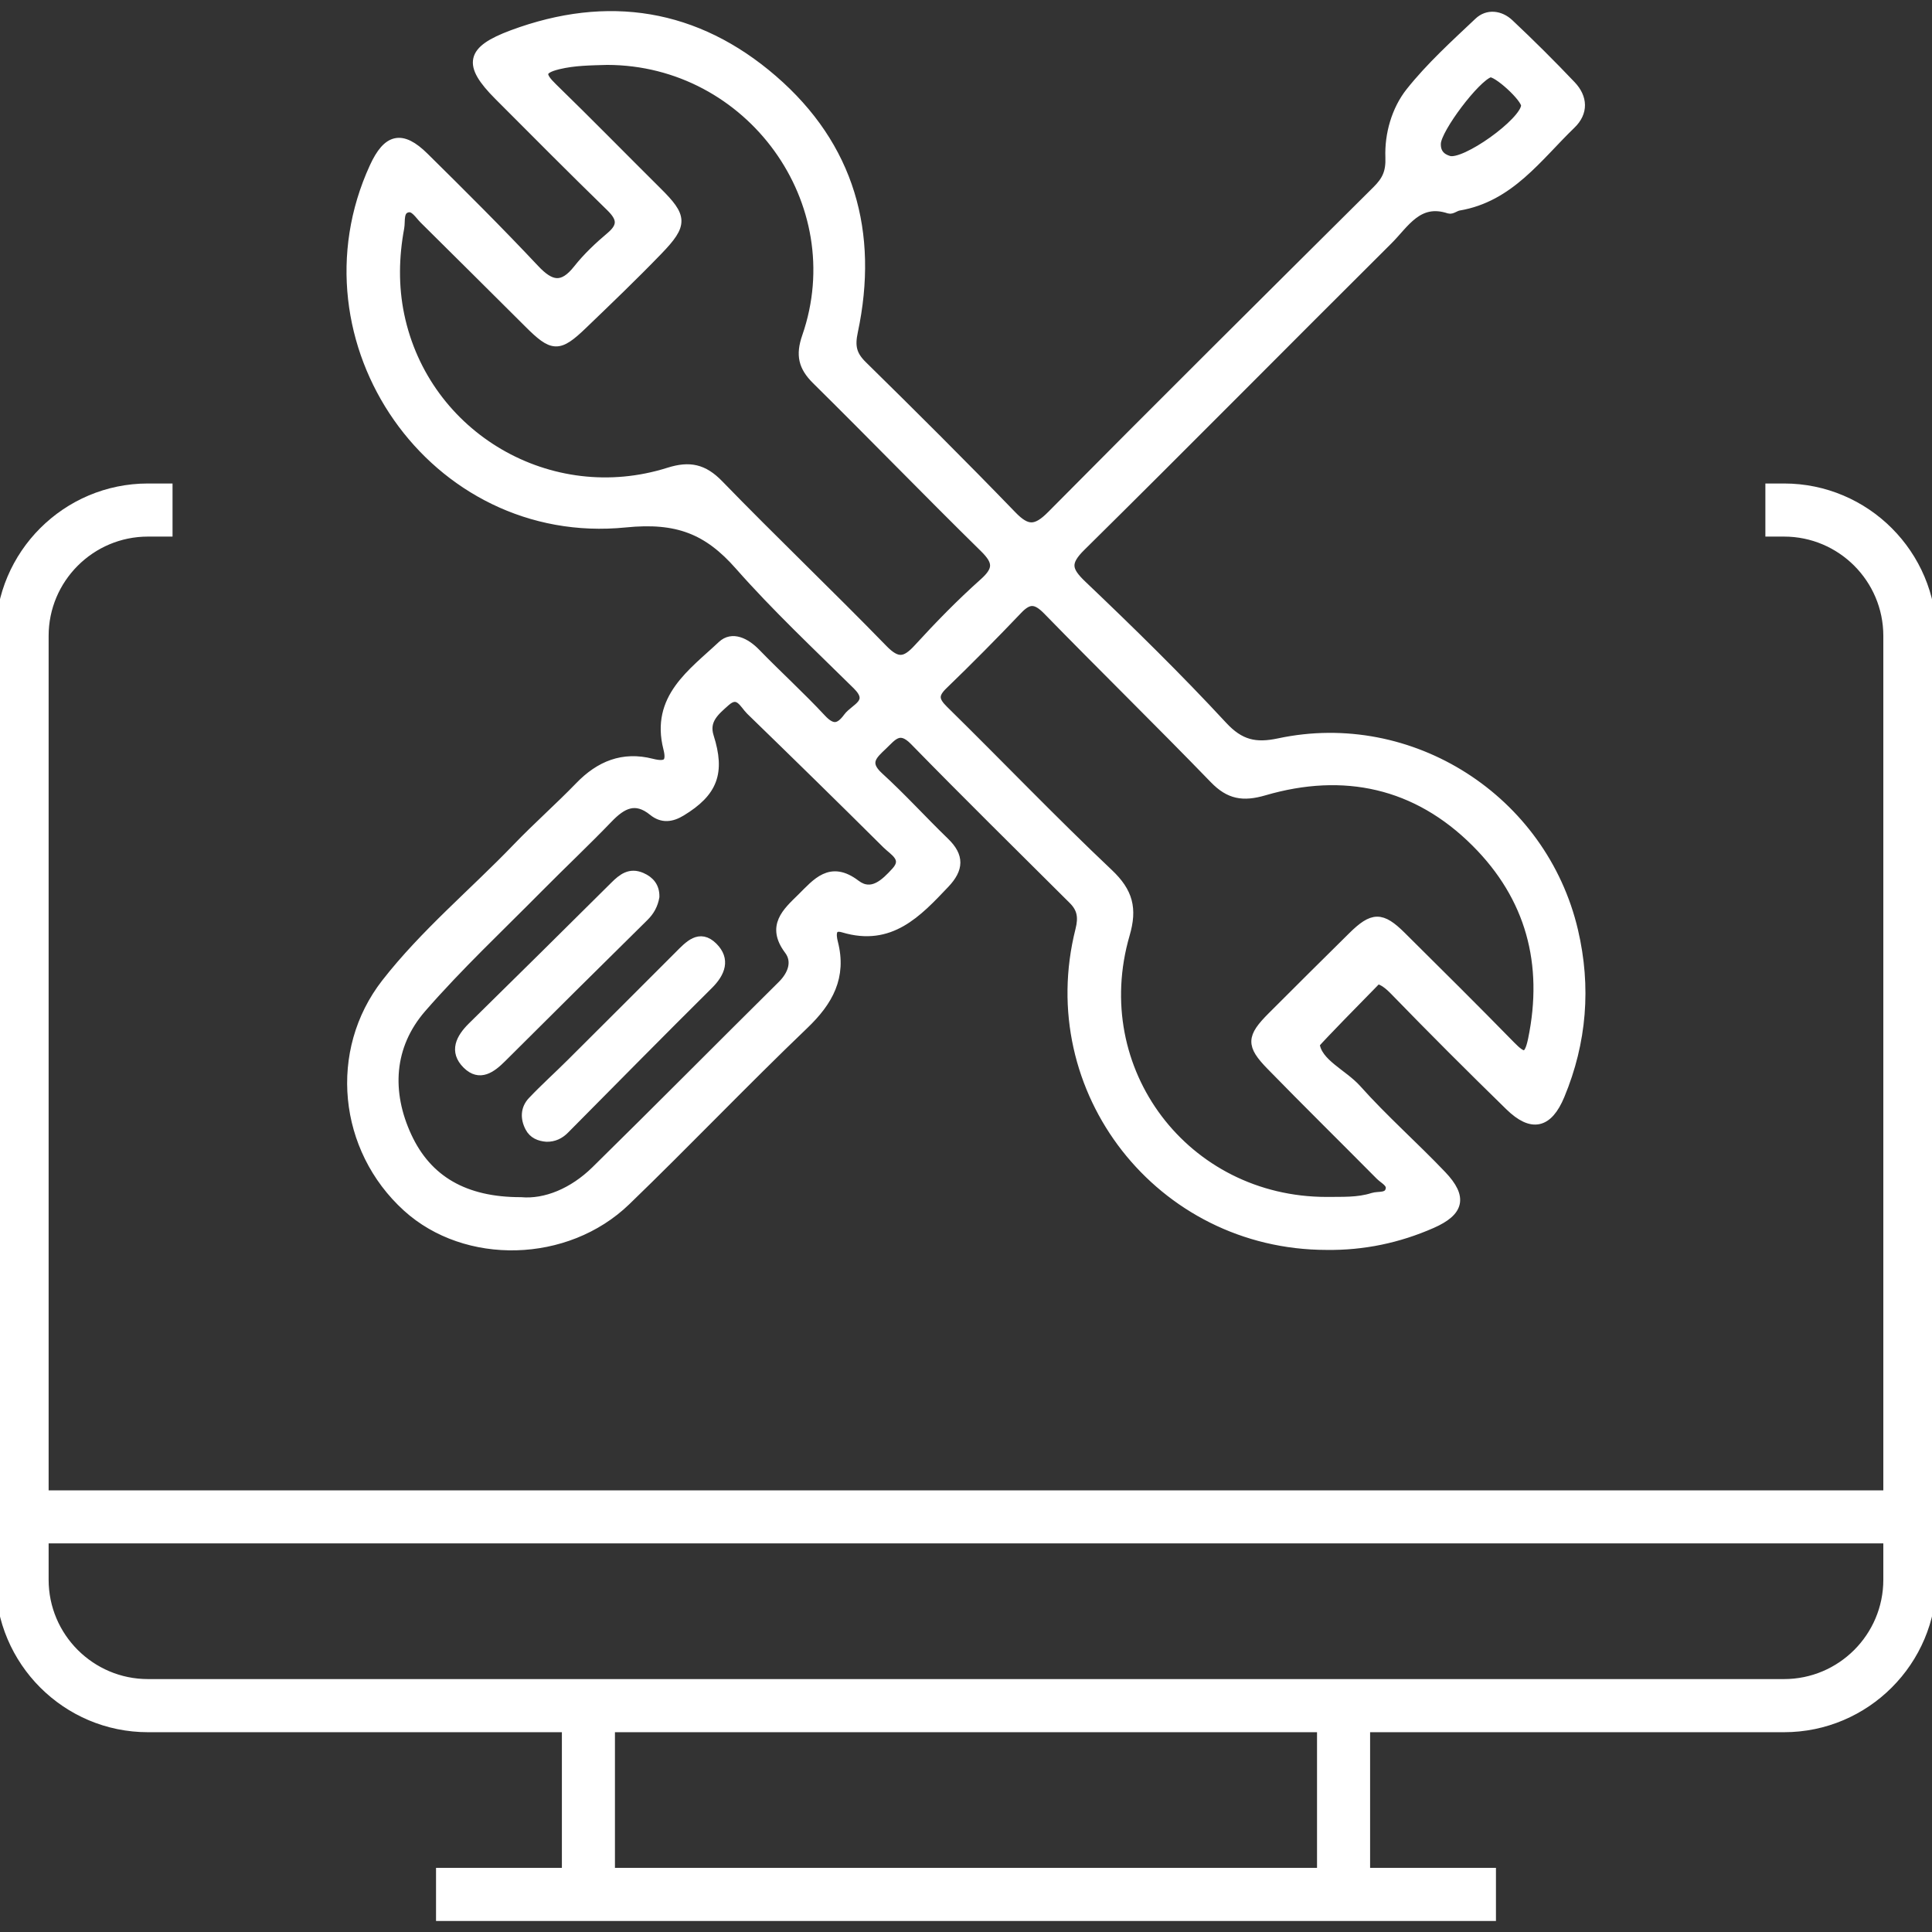
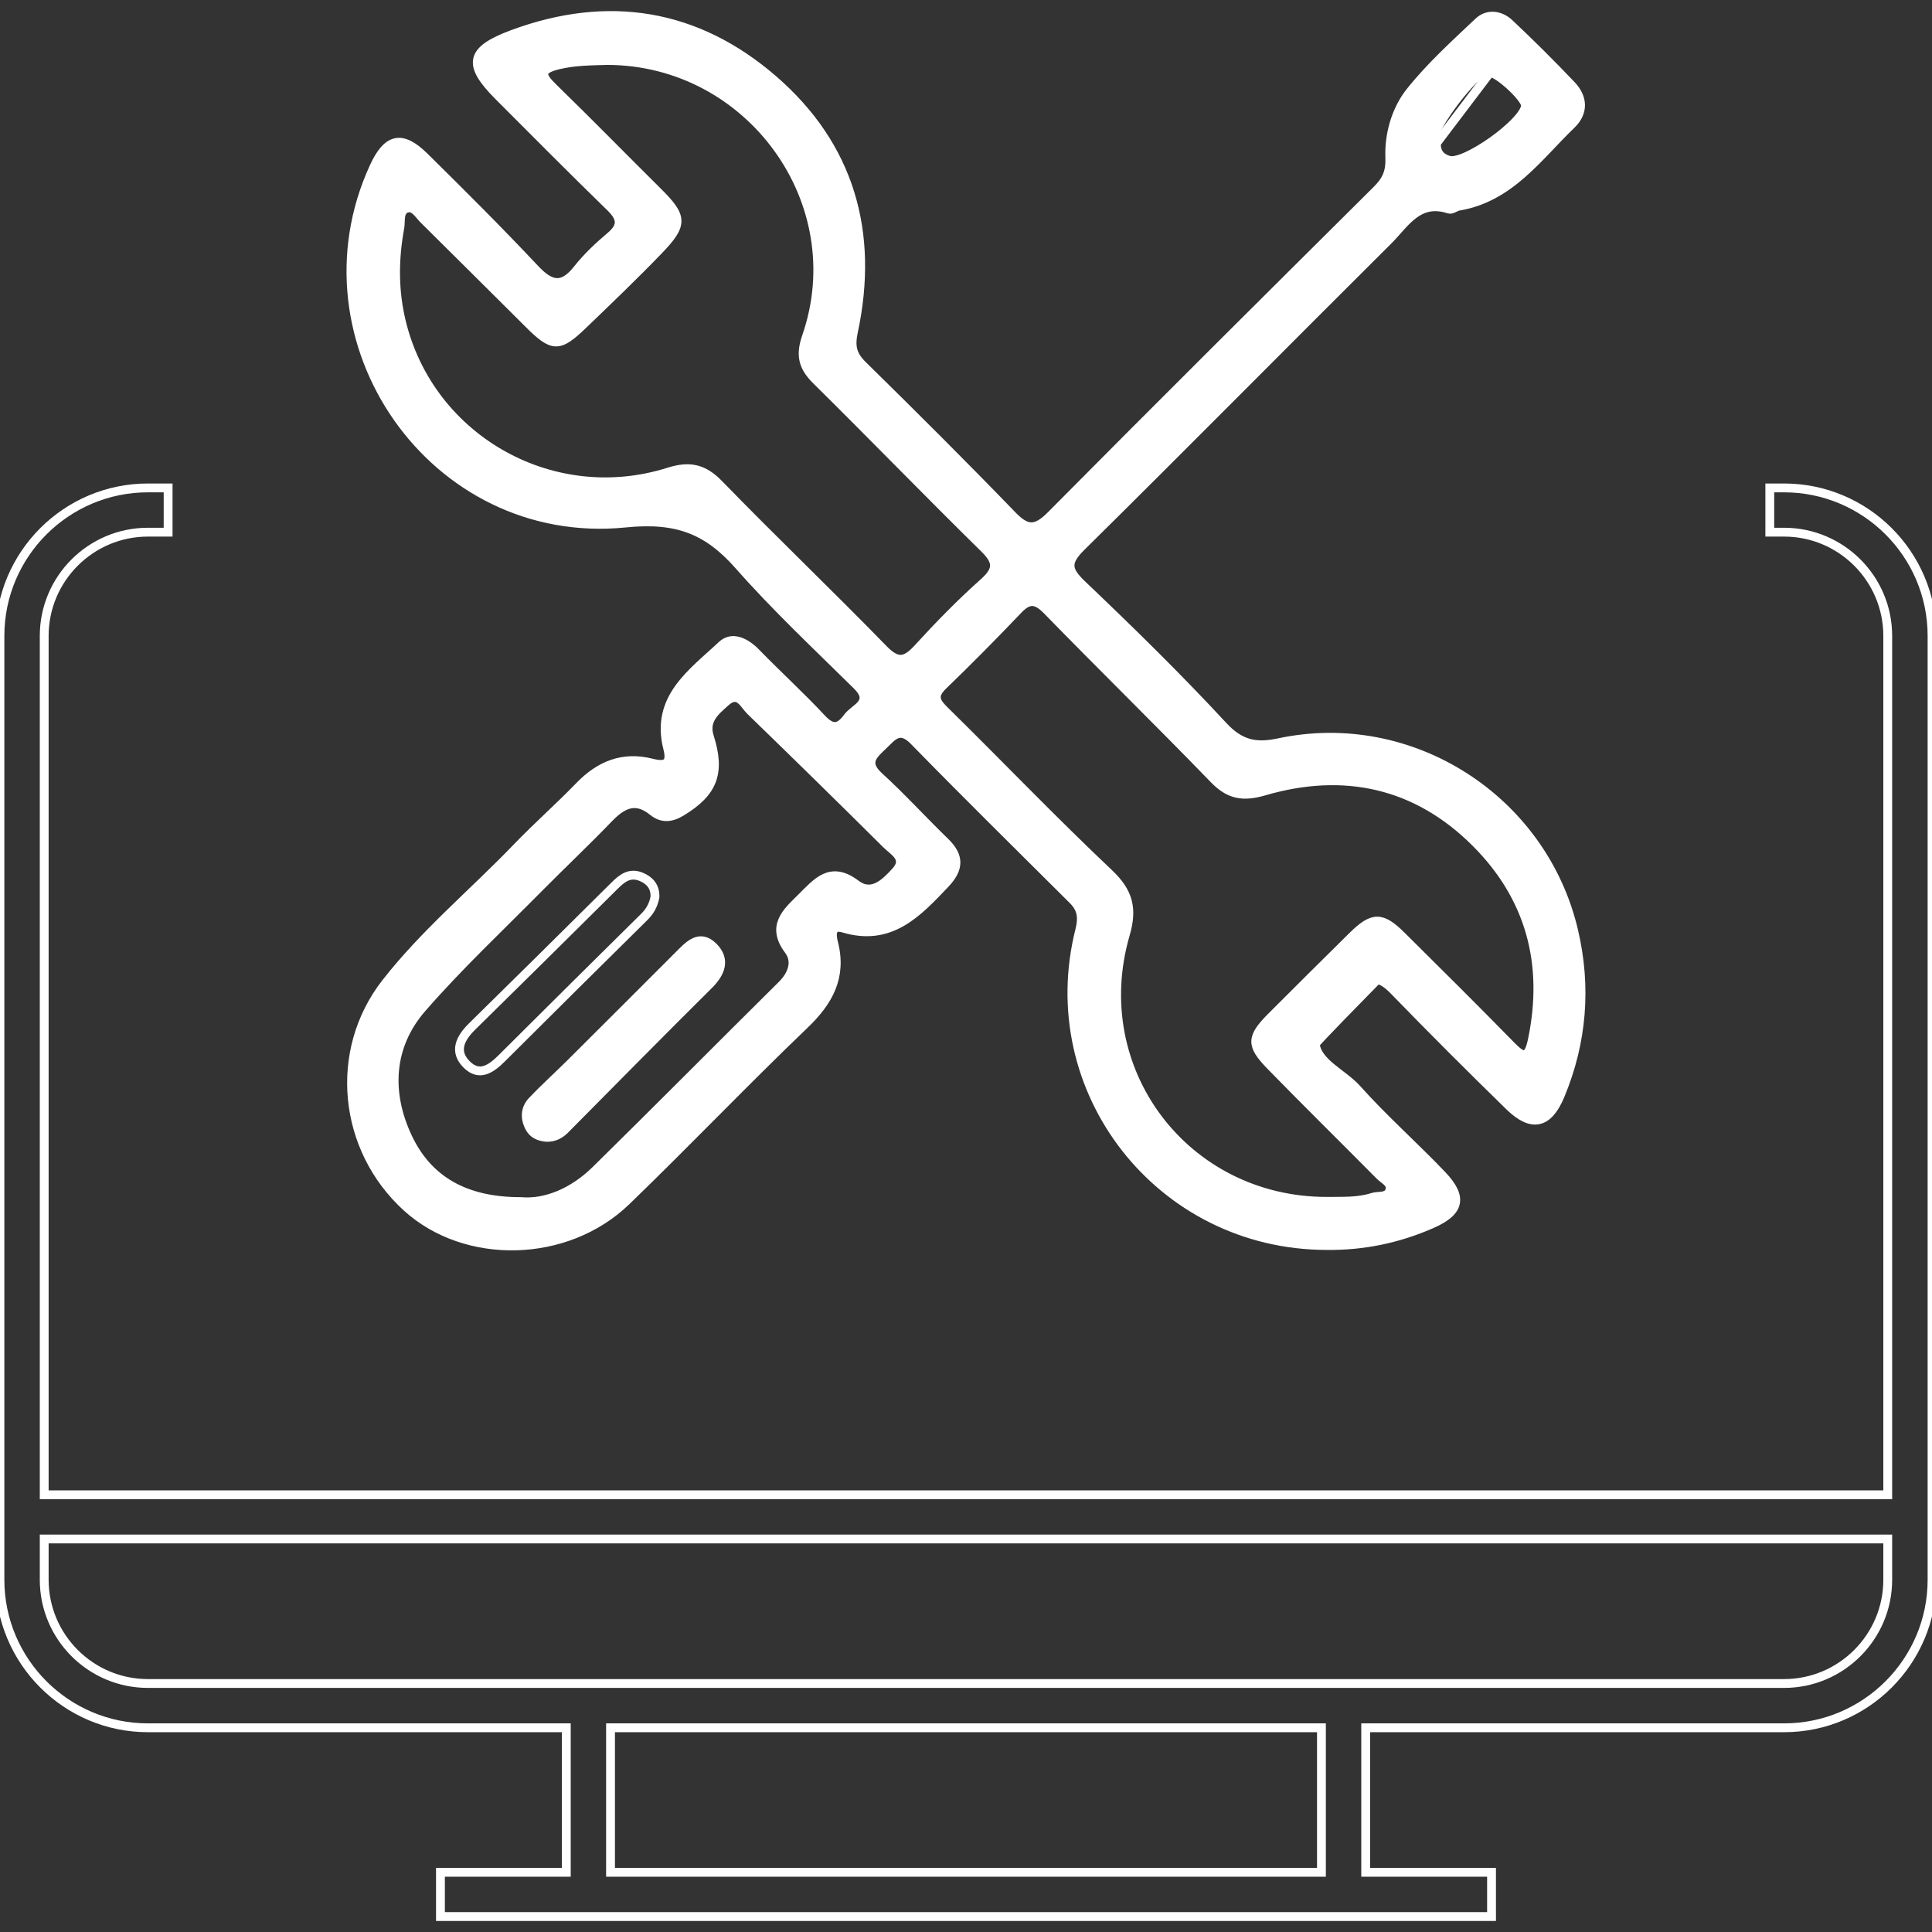
<svg xmlns="http://www.w3.org/2000/svg" width="120" height="120" viewBox="0 0 120 120" fill="none">
  <rect x="0" y="0" width="120" height="120" fill="#333333" stroke="none" />
  <path d="M97.743 57.813C95.825 49.63 87.634 44.381 79.437 46.13C77.979 46.441 77.02 46.232 75.949 45.072C73.154 42.053 70.208 39.169 67.228 36.331C66.272 35.422 66.17 34.935 67.156 33.961C73.548 27.649 79.861 21.255 86.231 14.922C87.254 13.905 88.082 12.35 90.006 12.992C90.168 13.045 90.4 12.842 90.608 12.807C93.778 12.273 95.51 9.751 97.599 7.736C98.383 6.98 98.336 6.067 97.61 5.299C96.358 3.98 95.067 2.696 93.742 1.45C93.186 0.928 92.398 0.82 91.831 1.362C90.358 2.753 88.838 4.132 87.582 5.712C86.699 6.827 86.27 8.358 86.323 9.767C86.359 10.718 86.099 11.221 85.507 11.812C78.755 18.523 71.998 25.23 65.298 31.994C64.352 32.949 63.794 32.97 62.868 32.01C59.822 28.858 56.716 25.765 53.588 22.693C52.933 22.051 52.814 21.515 53.01 20.595C54.317 14.45 52.803 9.07 48.016 4.933C43.25 0.813 37.749 -0.066 31.818 2.139C29.183 3.12 29.005 3.99 30.954 5.946C33.258 8.256 35.558 10.572 37.895 12.847C38.574 13.508 38.709 14.006 37.92 14.675C37.186 15.294 36.473 15.963 35.879 16.714C34.936 17.911 34.2 17.746 33.22 16.702C30.989 14.327 28.677 12.026 26.358 9.737C24.953 8.351 24.058 8.564 23.227 10.373C18.259 21.184 26.905 33.691 38.85 32.486C42.066 32.163 43.954 32.912 45.912 35.135C48.205 37.736 50.749 40.119 53.22 42.559C54.323 43.649 53.088 43.957 52.654 44.549C52.144 45.244 51.704 45.349 51.038 44.634C49.728 43.226 48.3 41.929 46.96 40.549C46.323 39.893 45.481 39.47 44.838 40.075C43.007 41.797 40.676 43.351 41.473 46.478C41.718 47.439 41.356 47.616 40.478 47.394C38.697 46.939 37.245 47.531 35.987 48.834C34.725 50.138 33.36 51.34 32.102 52.649C29.398 55.459 26.371 57.97 23.964 61.056C20.664 65.29 21.279 71.362 25.273 74.99C28.931 78.312 35.187 78.183 38.897 74.598C42.626 70.998 46.207 67.241 49.952 63.655C51.477 62.197 52.322 60.669 51.772 58.545C51.642 58.04 51.624 57.421 52.382 57.648C55.297 58.521 56.972 56.717 58.702 54.895C59.585 53.964 59.619 53.187 58.693 52.292C57.31 50.954 56.015 49.523 54.594 48.228C53.657 47.372 54.22 46.891 54.835 46.309C55.42 45.756 55.859 45.081 56.775 46.018C60.024 49.346 63.34 52.608 66.635 55.891C67.177 56.429 67.269 56.967 67.07 57.757C64.544 67.751 72.067 77.348 82.391 77.36C84.672 77.392 86.858 76.934 88.941 76.017C90.671 75.255 90.883 74.371 89.571 72.992C87.841 71.174 85.947 69.509 84.277 67.637C83.423 66.684 81.817 66.025 81.691 64.837C82.104 64.356 84.195 62.216 85.549 60.84C85.885 60.9 86.225 61.153 86.608 61.548C88.955 63.968 91.339 66.348 93.751 68.702C95.139 70.056 96.159 69.835 96.908 68.036C98.284 64.727 98.56 61.296 97.743 57.813ZM92.527 4.534C92.934 4.401 94.782 6.09 94.752 6.567C94.682 7.59 90.991 10.24 89.997 9.954C89.498 9.811 89.19 9.478 89.221 8.896C89.27 7.985 91.654 4.819 92.527 4.534ZM55.064 52.44C55.502 52.877 56.382 53.311 55.635 54.13C54.982 54.846 54.154 55.676 53.159 54.92C51.576 53.715 50.716 54.835 49.778 55.758C48.862 56.658 47.861 57.52 48.989 59.02C49.503 59.706 49.228 60.527 48.568 61.182C44.698 65.014 40.867 68.886 36.982 72.702C35.589 74.066 33.879 74.77 32.353 74.633C28.856 74.638 26.552 73.284 25.303 70.597C24.026 67.85 24.163 64.966 26.21 62.614C28.487 59.999 31.029 57.614 33.472 55.143C34.901 53.699 36.38 52.307 37.788 50.844C38.629 49.97 39.453 49.504 40.551 50.398C41.131 50.869 41.718 50.788 42.33 50.414C44.309 49.209 44.771 47.992 44.061 45.755C43.731 44.717 44.443 44.16 45.076 43.594C45.875 42.88 46.203 43.747 46.605 44.139C49.439 46.89 52.263 49.653 55.064 52.44ZM54.853 40.306C51.499 36.857 48.013 33.538 44.663 30.084C43.696 29.086 42.826 28.908 41.542 29.313C34.168 31.646 26.406 27.106 24.838 19.571C24.464 17.775 24.499 15.945 24.834 14.146C24.912 13.727 24.747 13.044 25.328 12.919C25.74 12.828 26.024 13.334 26.323 13.632C28.484 15.78 30.654 17.921 32.808 20.075C34.329 21.596 34.692 21.629 36.202 20.177C37.781 18.66 39.362 17.145 40.885 15.568C42.473 13.923 42.426 13.47 40.824 11.884C38.66 9.736 36.529 7.558 34.344 5.433C33.57 4.68 33.502 4.318 34.684 4.031C35.693 3.788 36.698 3.788 37.711 3.757C46.597 3.769 52.984 12.574 50.089 20.914C49.693 22.057 49.863 22.782 50.695 23.606C54.194 27.061 57.614 30.593 61.12 34.037C61.97 34.871 62.009 35.372 61.101 36.184C59.667 37.462 58.318 38.846 57.02 40.265C56.237 41.122 55.737 41.216 54.853 40.306ZM95.182 64.569C94.928 65.789 94.612 65.72 93.85 64.941C91.609 62.651 89.332 60.391 87.056 58.134C85.805 56.892 85.262 56.907 83.993 58.161C82.323 59.814 80.651 61.466 78.994 63.13C77.694 64.431 77.66 64.903 78.926 66.199C81.166 68.495 83.451 70.742 85.706 73.019C85.958 73.273 86.428 73.469 86.338 73.879C86.222 74.416 85.638 74.244 85.262 74.364C84.334 74.664 83.36 74.603 82.397 74.618C73.614 74.615 67.44 66.476 69.9 58.029C70.364 56.434 70.103 55.405 68.873 54.241C65.379 50.94 62.053 47.462 58.625 44.093C58.021 43.499 57.986 43.134 58.605 42.54C60.181 41.021 61.72 39.46 63.231 37.876C63.903 37.169 64.359 37.211 65.048 37.915C68.477 41.432 71.99 44.868 75.407 48.396C76.353 49.374 77.207 49.518 78.517 49.137C83.474 47.687 87.989 48.666 91.663 52.341C95.037 55.713 96.159 59.856 95.182 64.569Z" fill="white" />
-   <path d="M97.743 57.813C95.825 49.63 87.634 44.381 79.437 46.13C77.979 46.441 77.02 46.232 75.949 45.072C73.154 42.053 70.208 39.169 67.228 36.331C66.272 35.422 66.17 34.935 67.156 33.961C73.548 27.649 79.861 21.255 86.231 14.922C87.254 13.905 88.082 12.35 90.006 12.992C90.168 13.045 90.4 12.842 90.608 12.807C93.778 12.273 95.51 9.751 97.599 7.736C98.383 6.98 98.336 6.067 97.61 5.299C96.358 3.98 95.067 2.696 93.742 1.45C93.186 0.928 92.398 0.82 91.831 1.362C90.358 2.753 88.838 4.132 87.582 5.712C86.699 6.827 86.27 8.358 86.323 9.767C86.359 10.718 86.099 11.221 85.507 11.812C78.755 18.523 71.998 25.23 65.298 31.994C64.352 32.949 63.794 32.97 62.868 32.01C59.822 28.858 56.716 25.765 53.588 22.693C52.933 22.051 52.814 21.515 53.01 20.595C54.317 14.45 52.803 9.07 48.016 4.933C43.25 0.813 37.749 -0.066 31.818 2.139C29.183 3.12 29.005 3.99 30.954 5.946C33.258 8.256 35.558 10.572 37.895 12.847C38.574 13.508 38.709 14.006 37.92 14.675C37.186 15.294 36.473 15.963 35.879 16.714C34.936 17.911 34.2 17.746 33.22 16.702C30.989 14.327 28.677 12.026 26.358 9.737C24.953 8.351 24.058 8.564 23.227 10.373C18.259 21.184 26.905 33.691 38.85 32.486C42.066 32.163 43.954 32.912 45.912 35.135C48.205 37.736 50.749 40.119 53.22 42.559C54.323 43.649 53.088 43.957 52.654 44.549C52.144 45.244 51.704 45.349 51.038 44.634C49.728 43.226 48.3 41.929 46.96 40.549C46.323 39.893 45.481 39.47 44.838 40.075C43.007 41.797 40.676 43.351 41.473 46.478C41.718 47.439 41.356 47.616 40.478 47.394C38.697 46.939 37.245 47.531 35.987 48.834C34.725 50.138 33.36 51.34 32.102 52.649C29.398 55.459 26.371 57.97 23.964 61.056C20.664 65.29 21.279 71.362 25.273 74.99C28.931 78.312 35.187 78.183 38.897 74.598C42.626 70.998 46.207 67.241 49.952 63.655C51.477 62.197 52.322 60.669 51.772 58.545C51.642 58.04 51.624 57.421 52.382 57.648C55.297 58.521 56.972 56.717 58.702 54.895C59.585 53.964 59.619 53.187 58.693 52.292C57.31 50.954 56.015 49.523 54.594 48.228C53.657 47.372 54.22 46.891 54.835 46.309C55.42 45.756 55.859 45.081 56.775 46.018C60.024 49.346 63.34 52.608 66.635 55.891C67.177 56.429 67.269 56.967 67.07 57.757C64.544 67.751 72.067 77.348 82.391 77.36C84.672 77.392 86.858 76.934 88.941 76.017C90.671 75.255 90.883 74.371 89.571 72.992C87.841 71.174 85.947 69.509 84.277 67.637C83.423 66.684 81.817 66.025 81.691 64.837C82.104 64.356 84.195 62.216 85.549 60.84C85.885 60.9 86.225 61.153 86.608 61.548C88.955 63.968 91.339 66.348 93.751 68.702C95.139 70.056 96.159 69.835 96.908 68.036C98.284 64.727 98.56 61.296 97.743 57.813ZM92.527 4.534C92.934 4.401 94.782 6.09 94.752 6.567C94.682 7.59 90.991 10.24 89.997 9.954C89.498 9.811 89.19 9.478 89.221 8.896C89.27 7.985 91.654 4.819 92.527 4.534ZM55.064 52.44C55.502 52.877 56.382 53.311 55.635 54.13C54.982 54.846 54.154 55.676 53.159 54.92C51.576 53.715 50.716 54.835 49.778 55.758C48.862 56.658 47.861 57.52 48.989 59.02C49.503 59.706 49.228 60.527 48.568 61.182C44.698 65.014 40.867 68.886 36.982 72.702C35.589 74.066 33.879 74.77 32.353 74.633C28.856 74.638 26.552 73.284 25.303 70.597C24.026 67.85 24.163 64.966 26.21 62.614C28.487 59.999 31.029 57.614 33.472 55.143C34.901 53.699 36.38 52.307 37.788 50.844C38.629 49.97 39.453 49.504 40.551 50.398C41.131 50.869 41.718 50.788 42.33 50.414C44.309 49.209 44.771 47.992 44.061 45.755C43.731 44.717 44.443 44.16 45.076 43.594C45.875 42.88 46.203 43.747 46.605 44.139C49.439 46.89 52.263 49.653 55.064 52.44ZM54.853 40.306C51.499 36.857 48.013 33.538 44.663 30.084C43.696 29.086 42.826 28.908 41.542 29.313C34.168 31.646 26.406 27.106 24.838 19.571C24.464 17.775 24.499 15.945 24.834 14.146C24.912 13.727 24.747 13.044 25.328 12.919C25.74 12.828 26.024 13.334 26.323 13.632C28.484 15.78 30.654 17.921 32.808 20.075C34.329 21.596 34.692 21.629 36.202 20.177C37.781 18.66 39.362 17.145 40.885 15.568C42.473 13.923 42.426 13.47 40.824 11.884C38.66 9.736 36.529 7.558 34.344 5.433C33.57 4.68 33.502 4.318 34.684 4.031C35.693 3.788 36.698 3.788 37.711 3.757C46.597 3.769 52.984 12.574 50.089 20.914C49.693 22.057 49.863 22.782 50.695 23.606C54.194 27.061 57.614 30.593 61.12 34.037C61.97 34.871 62.009 35.372 61.101 36.184C59.667 37.462 58.318 38.846 57.02 40.265C56.237 41.122 55.737 41.216 54.853 40.306ZM95.182 64.569C94.928 65.789 94.612 65.72 93.85 64.941C91.609 62.651 89.332 60.391 87.056 58.134C85.805 56.892 85.262 56.907 83.993 58.161C82.323 59.814 80.651 61.466 78.994 63.13C77.694 64.431 77.66 64.903 78.926 66.199C81.166 68.495 83.451 70.742 85.706 73.019C85.958 73.273 86.428 73.469 86.338 73.879C86.222 74.416 85.638 74.244 85.262 74.364C84.334 74.664 83.36 74.603 82.397 74.618C73.614 74.615 67.44 66.476 69.9 58.029C70.364 56.434 70.103 55.405 68.873 54.241C65.379 50.94 62.053 47.462 58.625 44.093C58.021 43.499 57.986 43.134 58.605 42.54C60.181 41.021 61.72 39.46 63.231 37.876C63.903 37.169 64.359 37.211 65.048 37.915C68.477 41.432 71.99 44.868 75.407 48.396C76.353 49.374 77.207 49.518 78.517 49.137C83.474 47.687 87.989 48.666 91.663 52.341C95.037 55.713 96.159 59.856 95.182 64.569Z" stroke="white" stroke-width="0.549" stroke-miterlimit="10" />
-   <path d="M40.682 55.702C40.696 55.094 40.389 54.704 39.848 54.471C39.126 54.161 38.65 54.535 38.166 55.017C35.226 57.942 32.273 60.855 29.316 63.764C28.591 64.481 28.164 65.3 28.99 66.12C29.795 66.92 30.534 66.362 31.187 65.71C34.126 62.782 37.069 59.857 40.022 56.946C40.384 56.589 40.596 56.191 40.682 55.702Z" fill="white" />
+   <path d="M97.743 57.813C95.825 49.63 87.634 44.381 79.437 46.13C77.979 46.441 77.02 46.232 75.949 45.072C73.154 42.053 70.208 39.169 67.228 36.331C66.272 35.422 66.17 34.935 67.156 33.961C73.548 27.649 79.861 21.255 86.231 14.922C87.254 13.905 88.082 12.35 90.006 12.992C90.168 13.045 90.4 12.842 90.608 12.807C93.778 12.273 95.51 9.751 97.599 7.736C98.383 6.98 98.336 6.067 97.61 5.299C96.358 3.98 95.067 2.696 93.742 1.45C93.186 0.928 92.398 0.82 91.831 1.362C90.358 2.753 88.838 4.132 87.582 5.712C86.699 6.827 86.27 8.358 86.323 9.767C86.359 10.718 86.099 11.221 85.507 11.812C78.755 18.523 71.998 25.23 65.298 31.994C64.352 32.949 63.794 32.97 62.868 32.01C59.822 28.858 56.716 25.765 53.588 22.693C52.933 22.051 52.814 21.515 53.01 20.595C54.317 14.45 52.803 9.07 48.016 4.933C43.25 0.813 37.749 -0.066 31.818 2.139C29.183 3.12 29.005 3.99 30.954 5.946C33.258 8.256 35.558 10.572 37.895 12.847C38.574 13.508 38.709 14.006 37.92 14.675C37.186 15.294 36.473 15.963 35.879 16.714C34.936 17.911 34.2 17.746 33.22 16.702C30.989 14.327 28.677 12.026 26.358 9.737C24.953 8.351 24.058 8.564 23.227 10.373C18.259 21.184 26.905 33.691 38.85 32.486C42.066 32.163 43.954 32.912 45.912 35.135C48.205 37.736 50.749 40.119 53.22 42.559C54.323 43.649 53.088 43.957 52.654 44.549C52.144 45.244 51.704 45.349 51.038 44.634C49.728 43.226 48.3 41.929 46.96 40.549C46.323 39.893 45.481 39.47 44.838 40.075C43.007 41.797 40.676 43.351 41.473 46.478C41.718 47.439 41.356 47.616 40.478 47.394C38.697 46.939 37.245 47.531 35.987 48.834C34.725 50.138 33.36 51.34 32.102 52.649C29.398 55.459 26.371 57.97 23.964 61.056C20.664 65.29 21.279 71.362 25.273 74.99C28.931 78.312 35.187 78.183 38.897 74.598C42.626 70.998 46.207 67.241 49.952 63.655C51.477 62.197 52.322 60.669 51.772 58.545C51.642 58.04 51.624 57.421 52.382 57.648C55.297 58.521 56.972 56.717 58.702 54.895C59.585 53.964 59.619 53.187 58.693 52.292C57.31 50.954 56.015 49.523 54.594 48.228C53.657 47.372 54.22 46.891 54.835 46.309C55.42 45.756 55.859 45.081 56.775 46.018C60.024 49.346 63.34 52.608 66.635 55.891C67.177 56.429 67.269 56.967 67.07 57.757C64.544 67.751 72.067 77.348 82.391 77.36C84.672 77.392 86.858 76.934 88.941 76.017C90.671 75.255 90.883 74.371 89.571 72.992C87.841 71.174 85.947 69.509 84.277 67.637C83.423 66.684 81.817 66.025 81.691 64.837C82.104 64.356 84.195 62.216 85.549 60.84C85.885 60.9 86.225 61.153 86.608 61.548C88.955 63.968 91.339 66.348 93.751 68.702C95.139 70.056 96.159 69.835 96.908 68.036C98.284 64.727 98.56 61.296 97.743 57.813ZM92.527 4.534C92.934 4.401 94.782 6.09 94.752 6.567C94.682 7.59 90.991 10.24 89.997 9.954C89.498 9.811 89.19 9.478 89.221 8.896ZM55.064 52.44C55.502 52.877 56.382 53.311 55.635 54.13C54.982 54.846 54.154 55.676 53.159 54.92C51.576 53.715 50.716 54.835 49.778 55.758C48.862 56.658 47.861 57.52 48.989 59.02C49.503 59.706 49.228 60.527 48.568 61.182C44.698 65.014 40.867 68.886 36.982 72.702C35.589 74.066 33.879 74.77 32.353 74.633C28.856 74.638 26.552 73.284 25.303 70.597C24.026 67.85 24.163 64.966 26.21 62.614C28.487 59.999 31.029 57.614 33.472 55.143C34.901 53.699 36.38 52.307 37.788 50.844C38.629 49.97 39.453 49.504 40.551 50.398C41.131 50.869 41.718 50.788 42.33 50.414C44.309 49.209 44.771 47.992 44.061 45.755C43.731 44.717 44.443 44.16 45.076 43.594C45.875 42.88 46.203 43.747 46.605 44.139C49.439 46.89 52.263 49.653 55.064 52.44ZM54.853 40.306C51.499 36.857 48.013 33.538 44.663 30.084C43.696 29.086 42.826 28.908 41.542 29.313C34.168 31.646 26.406 27.106 24.838 19.571C24.464 17.775 24.499 15.945 24.834 14.146C24.912 13.727 24.747 13.044 25.328 12.919C25.74 12.828 26.024 13.334 26.323 13.632C28.484 15.78 30.654 17.921 32.808 20.075C34.329 21.596 34.692 21.629 36.202 20.177C37.781 18.66 39.362 17.145 40.885 15.568C42.473 13.923 42.426 13.47 40.824 11.884C38.66 9.736 36.529 7.558 34.344 5.433C33.57 4.68 33.502 4.318 34.684 4.031C35.693 3.788 36.698 3.788 37.711 3.757C46.597 3.769 52.984 12.574 50.089 20.914C49.693 22.057 49.863 22.782 50.695 23.606C54.194 27.061 57.614 30.593 61.12 34.037C61.97 34.871 62.009 35.372 61.101 36.184C59.667 37.462 58.318 38.846 57.02 40.265C56.237 41.122 55.737 41.216 54.853 40.306ZM95.182 64.569C94.928 65.789 94.612 65.72 93.85 64.941C91.609 62.651 89.332 60.391 87.056 58.134C85.805 56.892 85.262 56.907 83.993 58.161C82.323 59.814 80.651 61.466 78.994 63.13C77.694 64.431 77.66 64.903 78.926 66.199C81.166 68.495 83.451 70.742 85.706 73.019C85.958 73.273 86.428 73.469 86.338 73.879C86.222 74.416 85.638 74.244 85.262 74.364C84.334 74.664 83.36 74.603 82.397 74.618C73.614 74.615 67.44 66.476 69.9 58.029C70.364 56.434 70.103 55.405 68.873 54.241C65.379 50.94 62.053 47.462 58.625 44.093C58.021 43.499 57.986 43.134 58.605 42.54C60.181 41.021 61.72 39.46 63.231 37.876C63.903 37.169 64.359 37.211 65.048 37.915C68.477 41.432 71.99 44.868 75.407 48.396C76.353 49.374 77.207 49.518 78.517 49.137C83.474 47.687 87.989 48.666 91.663 52.341C95.037 55.713 96.159 59.856 95.182 64.569Z" stroke="white" stroke-width="0.549" stroke-miterlimit="10" />
  <path d="M40.682 55.702C40.696 55.094 40.389 54.704 39.848 54.471C39.126 54.161 38.65 54.535 38.166 55.017C35.226 57.942 32.273 60.855 29.316 63.764C28.591 64.481 28.164 65.3 28.99 66.12C29.795 66.92 30.534 66.362 31.187 65.71C34.126 62.782 37.069 59.857 40.022 56.946C40.384 56.589 40.596 56.191 40.682 55.702Z" stroke="white" stroke-width="0.549" stroke-miterlimit="10" />
  <path d="M42.155 59.342C39.923 61.574 37.691 63.808 35.454 66.033C34.659 66.826 33.823 67.576 33.053 68.388C32.61 68.858 32.586 69.451 32.89 70.031C33.109 70.452 33.499 70.606 33.949 70.643C34.402 70.65 34.769 70.478 35.09 70.152C38.06 67.156 41.024 64.147 44.019 61.176C44.785 60.418 45.087 59.593 44.305 58.81C43.447 57.952 42.773 58.725 42.155 59.342Z" fill="white" />
  <path d="M42.155 59.342C39.923 61.574 37.691 63.808 35.454 66.033C34.659 66.826 33.823 67.576 33.053 68.388C32.61 68.858 32.586 69.451 32.89 70.031C33.109 70.452 33.499 70.606 33.949 70.643C34.402 70.65 34.769 70.478 35.09 70.152C38.06 67.156 41.024 64.147 44.019 61.176C44.785 60.418 45.087 59.593 44.305 58.81C43.447 57.952 42.773 58.725 42.155 59.342Z" stroke="white" stroke-width="0.549" stroke-miterlimit="10" />
-   <path d="M27.357 119.04V116.292H35.174V107.316H9.188C4.122 107.316 -0.004 103.191 -0.004 98.121V39.495C-0.004 34.427 4.122 30.305 9.188 30.305H10.442V33.054H9.188C5.636 33.054 2.746 35.945 2.746 39.495V92.843H117.251V39.495C117.251 35.945 114.363 33.054 110.811 33.054H109.925V30.305H110.811C115.878 30.305 120.003 34.427 120.003 39.495V98.121C120.003 103.191 115.878 107.316 110.811 107.316H84.825V116.292H92.642V119.04H27.357ZM37.921 116.291H82.077V107.315H37.921V116.291ZM2.746 98.121C2.746 101.675 5.636 104.565 9.188 104.565H110.811C114.363 104.565 117.251 101.675 117.251 98.121V95.589H2.746V98.121Z" fill="white" />
  <path d="M27.357 119.04V116.292H35.174V107.316H9.188C4.122 107.316 -0.004 103.191 -0.004 98.121V39.495C-0.004 34.427 4.122 30.305 9.188 30.305H10.442V33.054H9.188C5.636 33.054 2.746 35.945 2.746 39.495V92.843H117.251V39.495C117.251 35.945 114.363 33.054 110.811 33.054H109.925V30.305H110.811C115.878 30.305 120.003 34.427 120.003 39.495V98.121C120.003 103.191 115.878 107.316 110.811 107.316H84.825V116.292H92.642V119.04H27.357ZM37.921 116.291H82.077V107.315H37.921V116.291ZM2.746 98.121C2.746 101.675 5.636 104.565 9.188 104.565H110.811C114.363 104.565 117.251 101.675 117.251 98.121V95.589H2.746V98.121Z" stroke="white" stroke-width="0.549" stroke-miterlimit="10" />
</svg>